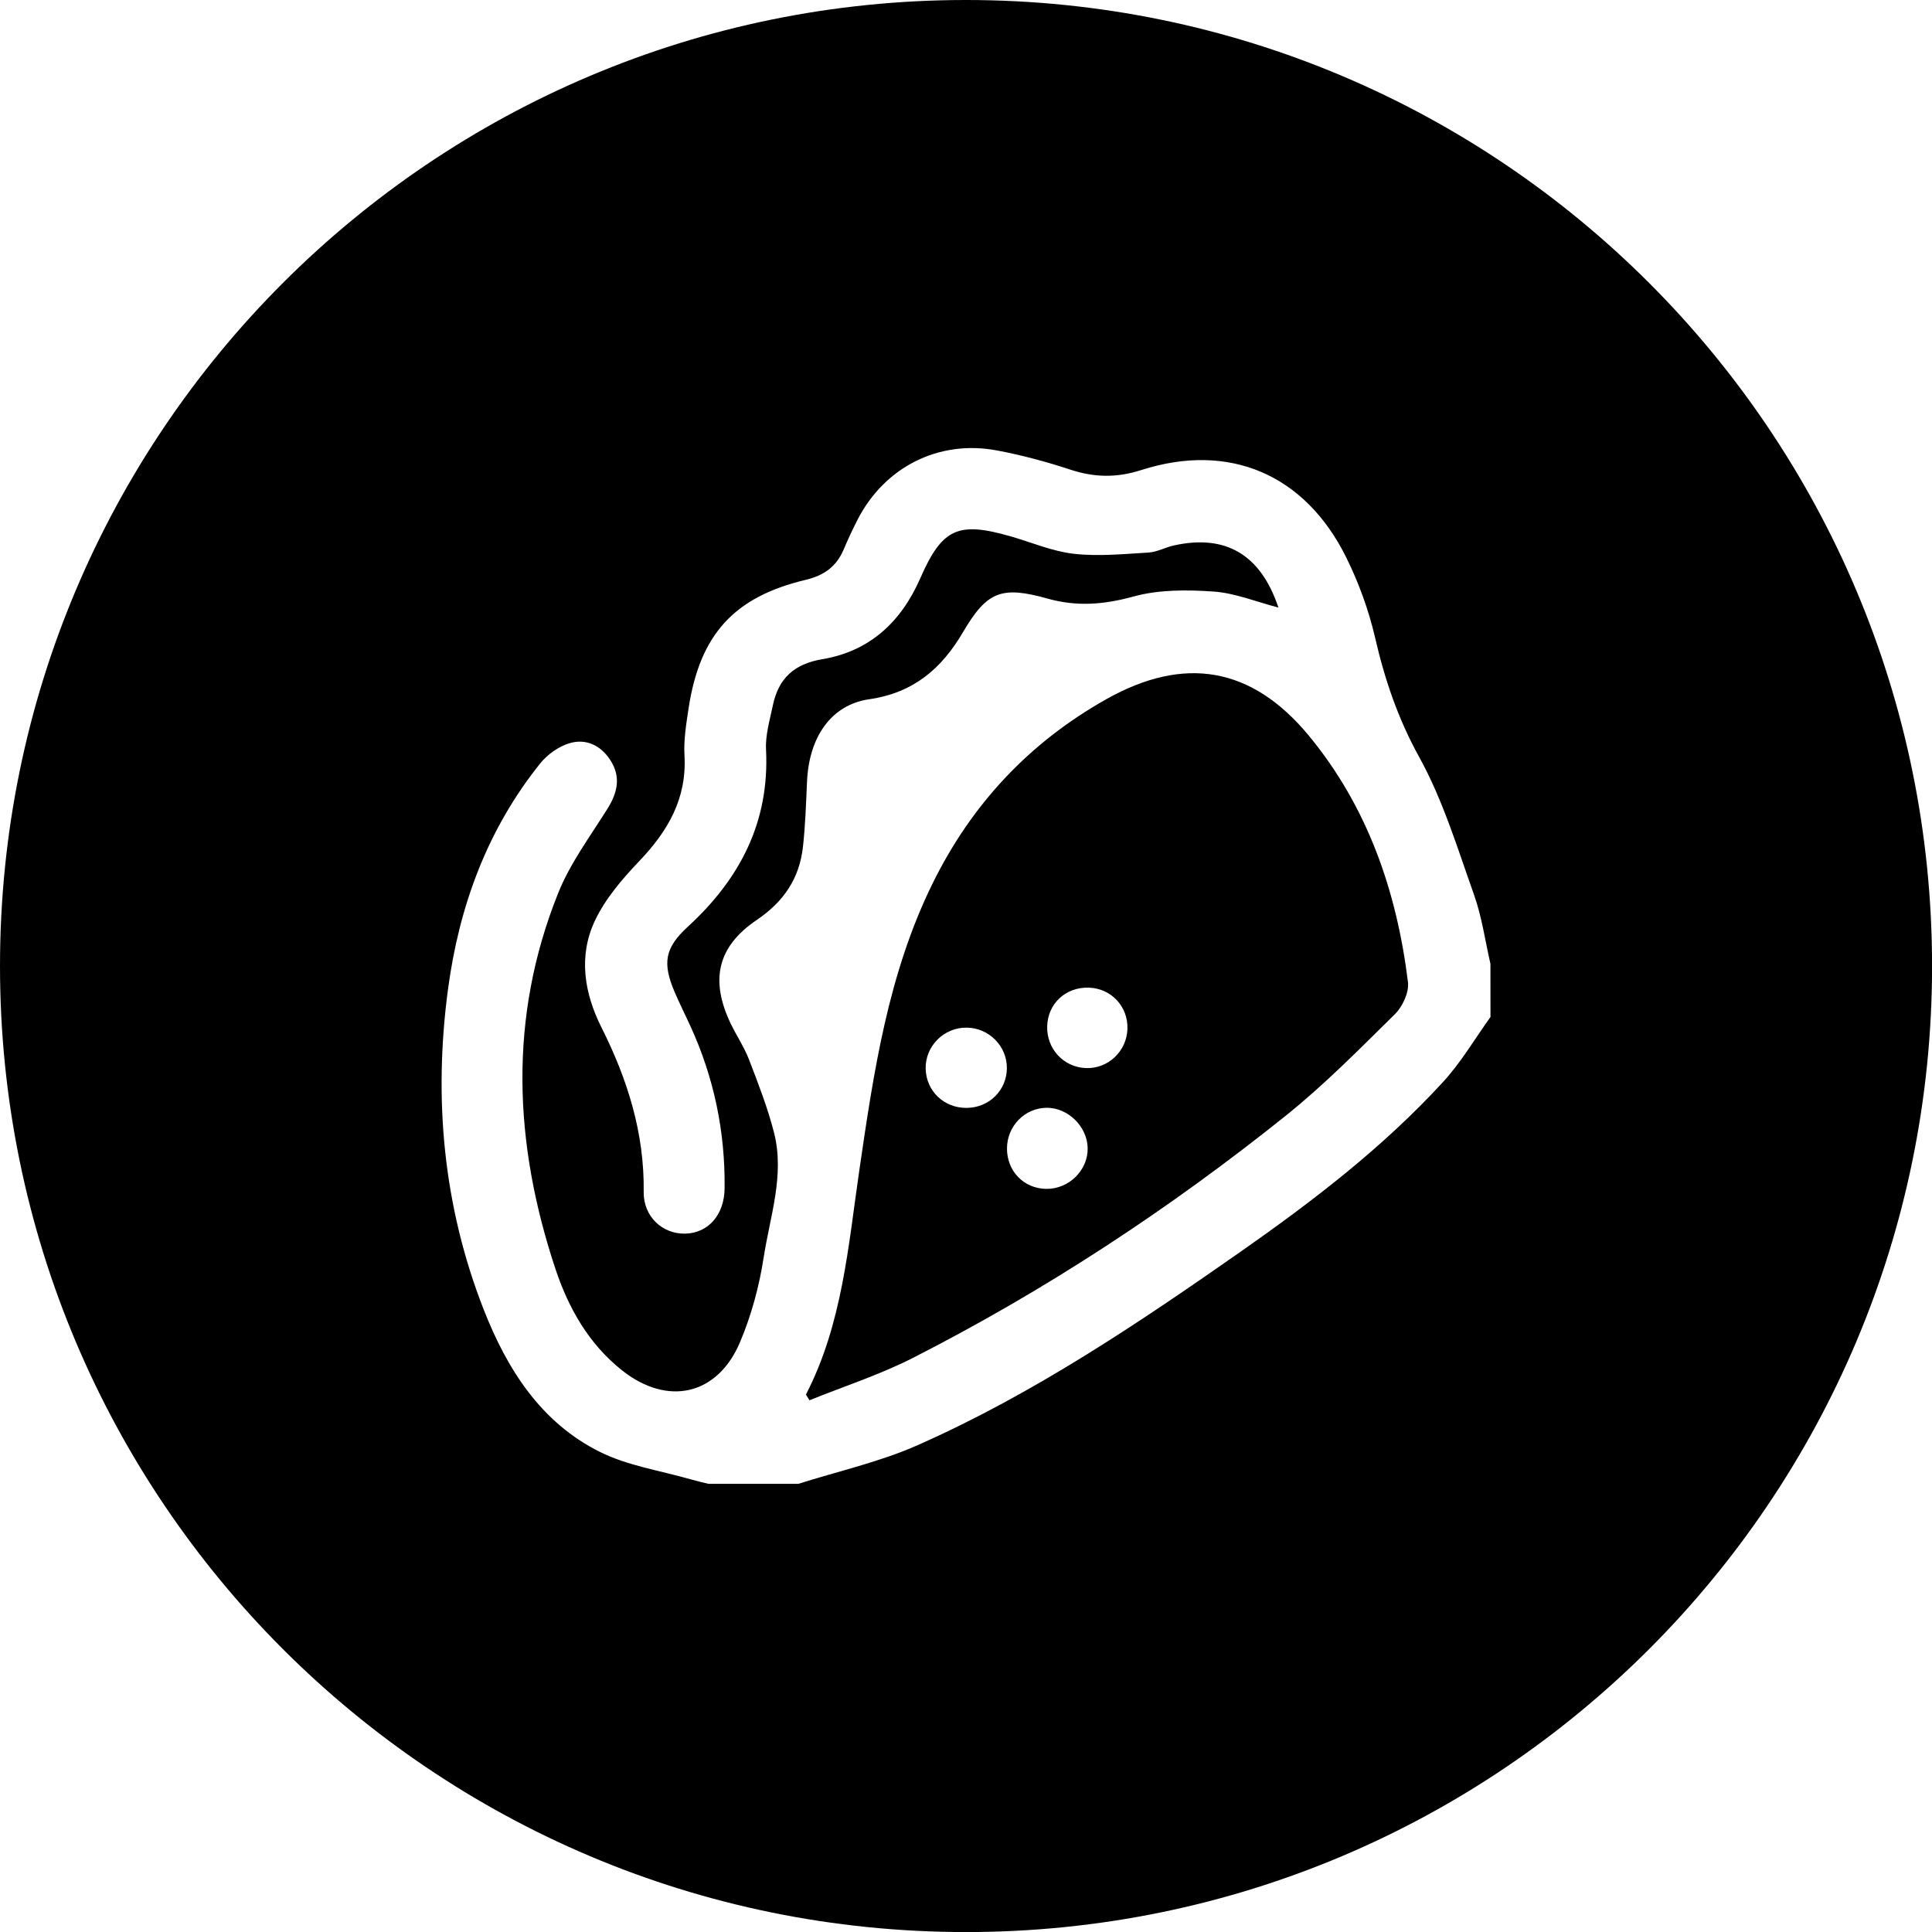
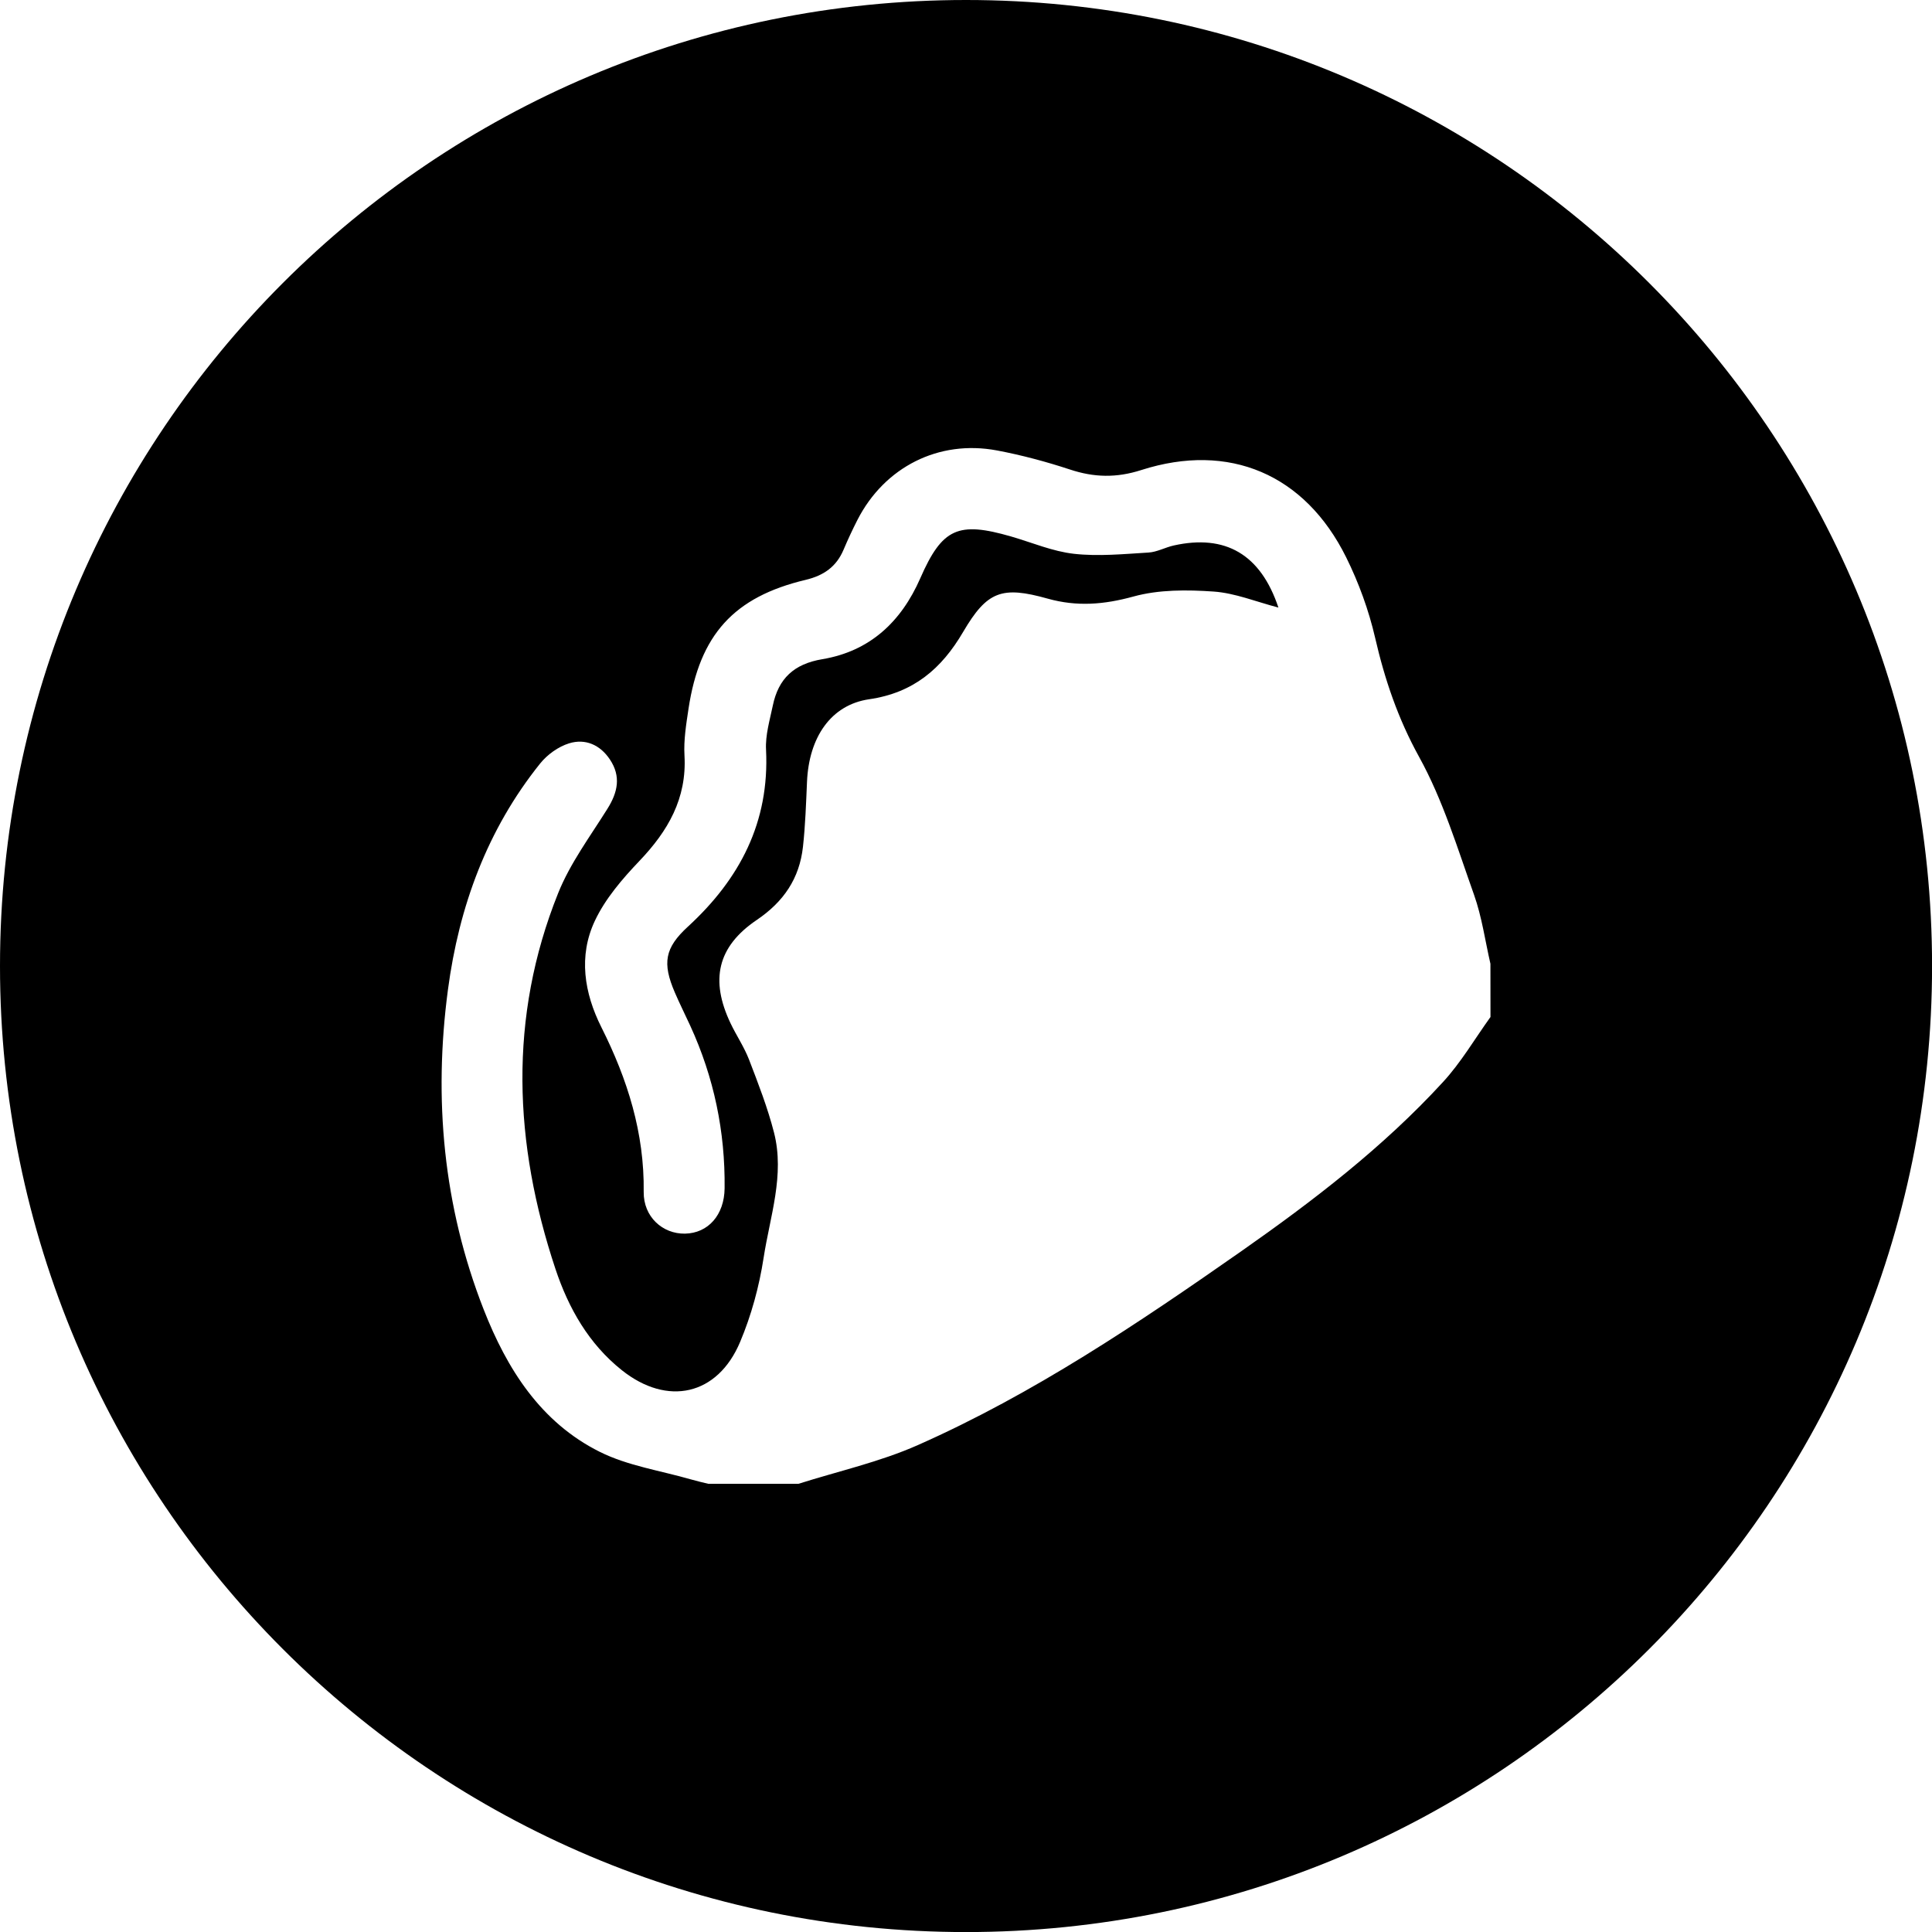
<svg xmlns="http://www.w3.org/2000/svg" version="1.1" x="0px" y="0px" width="32.451px" height="32.451px" viewBox="0 0 32.451 32.451" style="overflow:visible;enable-background:new 0 0 32.451 32.451;" xml:space="preserve">
  <defs>
</defs>
  <g>
-     <path d="M18.584,11.743c-1.295,0.728-2.266,1.765-2.922,3.101c-0.744,1.514-0.986,3.154-1.226,4.796   c-0.188,1.287-0.286,2.596-0.899,3.784c0.02,0.032,0.039,0.064,0.059,0.096c0.578-0.234,1.176-0.427,1.73-0.708   c2.231-1.136,4.316-2.506,6.269-4.071c0.65-0.521,1.24-1.12,1.835-1.707c0.129-0.127,0.24-0.367,0.219-0.538   c-0.188-1.525-0.678-2.945-1.668-4.143C21.023,11.198,19.892,11.008,18.584,11.743z M16.238,18.609   c-0.38,0.004-0.68-0.281-0.69-0.655c-0.01-0.381,0.306-0.699,0.691-0.693c0.372,0.005,0.673,0.308,0.673,0.677   C16.912,18.311,16.616,18.605,16.238,18.609z M17.574,19.969c-0.378-0.005-0.661-0.297-0.66-0.679   c0.001-0.375,0.297-0.679,0.665-0.683c0.356-0.004,0.681,0.312,0.69,0.671C18.28,19.652,17.955,19.974,17.574,19.969z    M18.238,17.94c-0.375-0.015-0.66-0.324-0.649-0.704c0.012-0.38,0.311-0.658,0.697-0.647c0.378,0.011,0.665,0.317,0.651,0.696   C18.924,17.66,18.61,17.955,18.238,17.94z" />
    <path d="M16.226,0C7.264,0,0,7.264,0,16.226s7.264,16.226,16.226,16.226c8.961,0,16.226-7.264,16.226-16.226S25.187,0,16.226,0z    M25.035,17.082c-0.264,0.367-0.495,0.764-0.799,1.094c-1.003,1.093-2.176,1.992-3.386,2.84c-1.734,1.213-3.491,2.396-5.432,3.256   c-0.64,0.284-1.336,0.438-2.007,0.651c-0.504,0-1.009,0-1.513,0c-0.098-0.024-0.196-0.046-0.292-0.074   c-0.513-0.148-1.06-0.228-1.53-0.462c-0.994-0.495-1.561-1.393-1.953-2.395c-0.678-1.733-0.843-3.535-0.599-5.369   c0.185-1.393,0.657-2.687,1.548-3.798c0.12-0.15,0.306-0.284,0.488-0.34c0.271-0.083,0.519,0.024,0.684,0.271   c0.191,0.286,0.132,0.553-0.042,0.83c-0.29,0.464-0.626,0.914-0.827,1.416c-0.839,2.091-0.746,4.206-0.045,6.313   c0.22,0.66,0.559,1.257,1.115,1.7c0.766,0.61,1.608,0.424,1.986-0.474c0.189-0.448,0.321-0.933,0.395-1.414   c0.107-0.695,0.357-1.39,0.175-2.103c-0.107-0.418-0.265-0.824-0.42-1.227c-0.082-0.212-0.213-0.405-0.311-0.611   c-0.343-0.722-0.224-1.284,0.441-1.734c0.454-0.307,0.717-0.698,0.776-1.228c0.04-0.362,0.052-0.728,0.068-1.093   c0.032-0.743,0.399-1.292,1.044-1.386c0.743-0.108,1.215-0.51,1.578-1.13c0.402-0.685,0.649-0.777,1.421-0.56   c0.492,0.138,0.948,0.1,1.442-0.036c0.425-0.117,0.898-0.114,1.344-0.083c0.361,0.025,0.713,0.171,1.089,0.269   c-0.298-0.894-0.89-1.236-1.757-1.043c-0.144,0.032-0.283,0.111-0.427,0.119c-0.416,0.025-0.839,0.067-1.25,0.021   c-0.358-0.04-0.704-0.189-1.056-0.291c-0.887-0.256-1.156-0.142-1.525,0.701c-0.322,0.736-0.851,1.227-1.645,1.36   c-0.479,0.08-0.738,0.327-0.832,0.778c-0.051,0.245-0.127,0.497-0.114,0.743c0.06,1.216-0.44,2.171-1.313,2.972   c-0.389,0.357-0.431,0.611-0.22,1.103c0.081,0.189,0.174,0.373,0.26,0.561c0.398,0.867,0.588,1.778,0.577,2.731   c-0.005,0.447-0.276,0.754-0.666,0.761c-0.376,0.006-0.698-0.283-0.693-0.701c0.013-0.99-0.272-1.892-0.71-2.764   c-0.29-0.577-0.389-1.198-0.11-1.79c0.175-0.371,0.461-0.704,0.748-1.005c0.48-0.503,0.798-1.049,0.757-1.772   c-0.015-0.26,0.029-0.526,0.068-0.786c0.188-1.241,0.76-1.876,1.966-2.163c0.306-0.073,0.518-0.221,0.639-0.509   c0.071-0.168,0.149-0.335,0.232-0.498c0.454-0.888,1.365-1.351,2.343-1.167c0.414,0.078,0.825,0.188,1.226,0.32   C18.375,8.02,18.75,8.03,19.17,7.895c1.478-0.473,2.75,0.072,3.441,1.466c0.211,0.426,0.379,0.887,0.486,1.35   c0.162,0.703,0.384,1.359,0.739,2.002c0.399,0.722,0.644,1.533,0.923,2.317c0.132,0.372,0.186,0.771,0.275,1.158   C25.035,16.486,25.035,16.784,25.035,17.082z" />
  </g>
</svg>